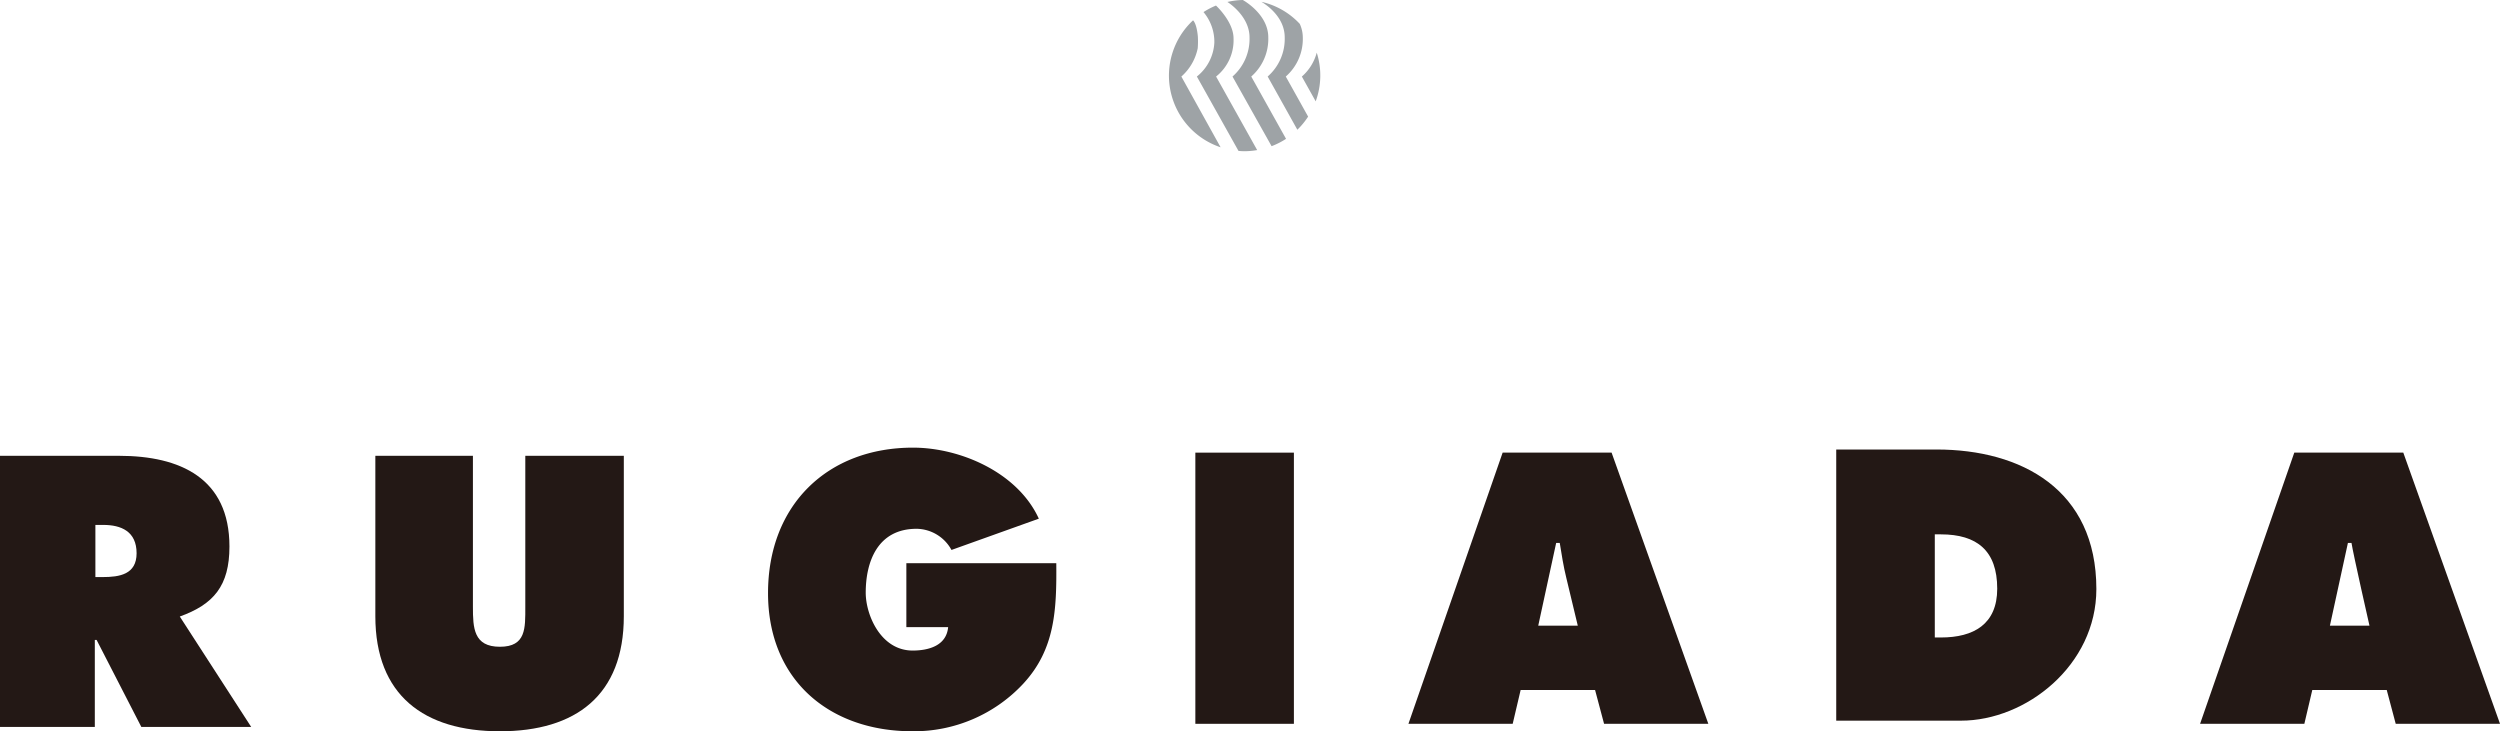
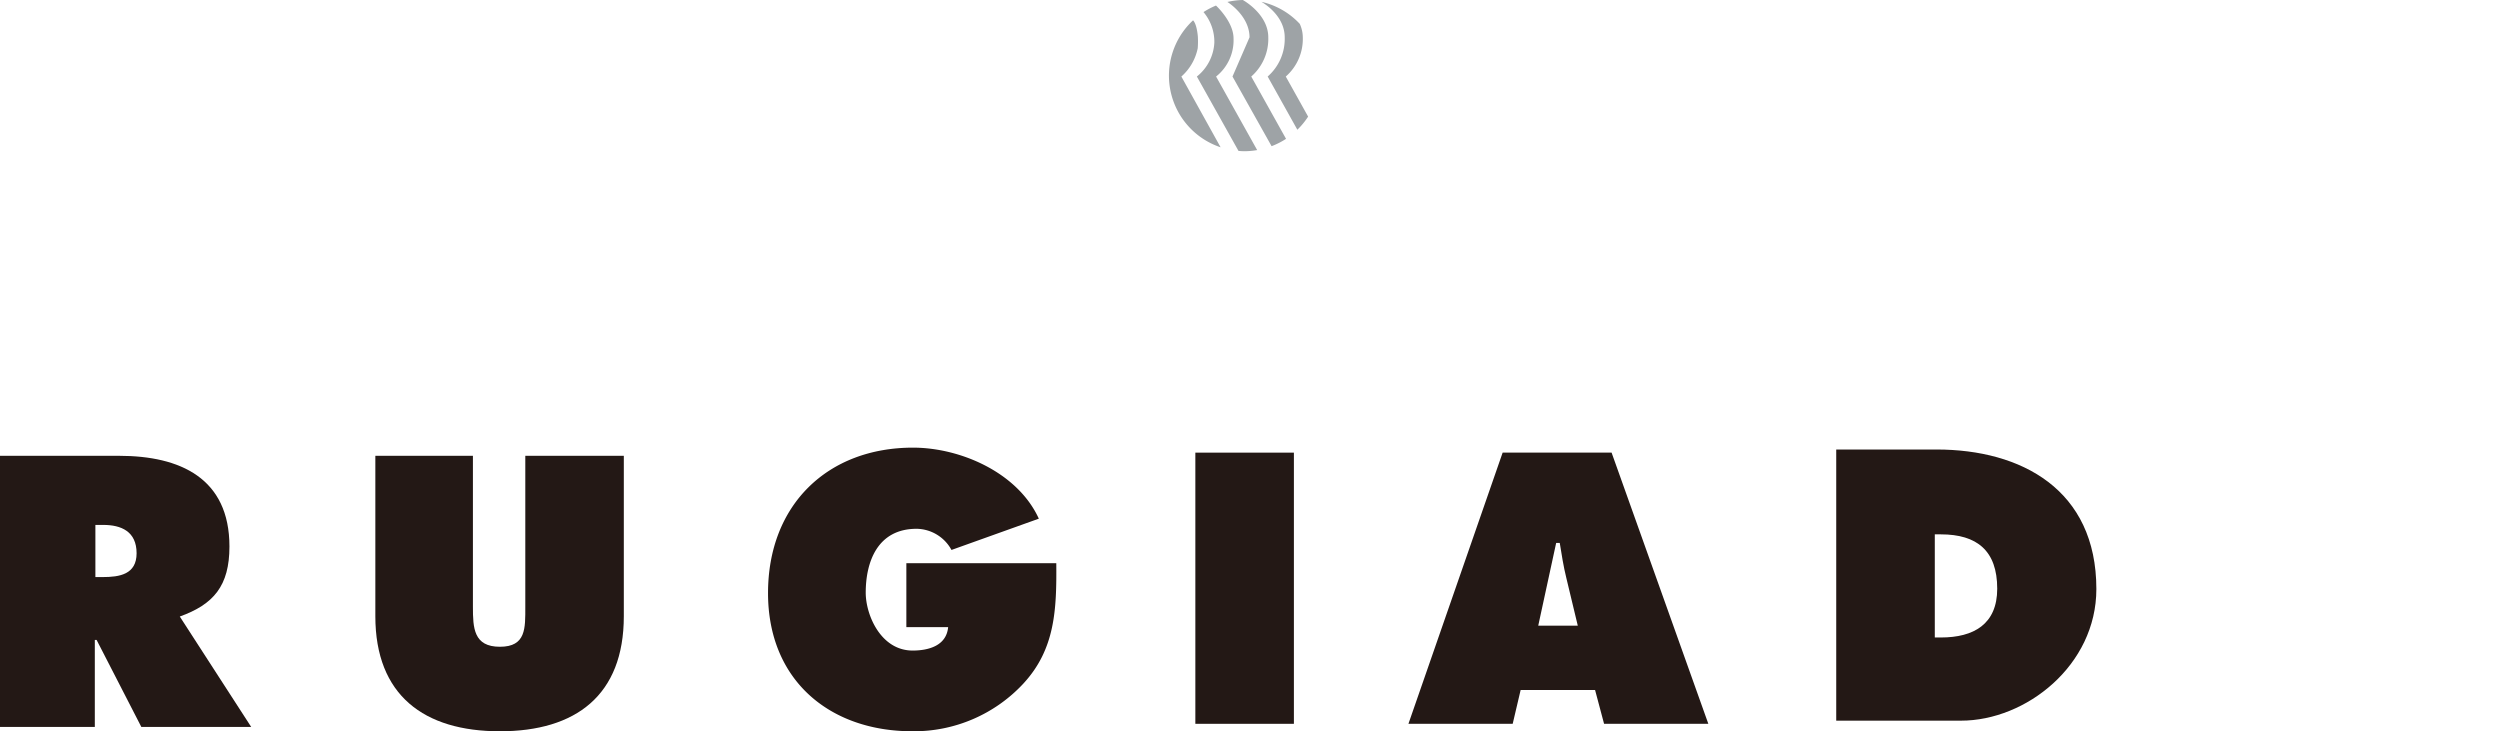
<svg xmlns="http://www.w3.org/2000/svg" width="267.842" height="78.348" viewBox="0 0 267.842 78.348">
  <defs>
    <clipPath id="clip-path">
      <rect id="長方形_1617" data-name="長方形 1617" width="267.842" height="78.348" fill="none" />
    </clipPath>
  </defs>
  <g id="グループ_2636" data-name="グループ 2636" transform="translate(0 0)">
    <g id="グループ_2629" data-name="グループ 2629" transform="translate(0 -0.001)" clip-path="url(#clip-path)">
      <path id="パス_21966" data-name="パス 21966" d="M47.9,25.841V43.025c0,8.476-5.148,12.329-13.276,12.329S21.279,51.5,21.279,43.025V25.841H31.733V42.019c0,2.277.079,4.28,2.893,4.28s2.719-2,2.719-4.28V25.841Z" transform="translate(18.934 22.994)" fill="#231815" />
      <path id="パス_21967" data-name="パス 21967" d="M74.427,37.755c.042,4.968-.113,9.215-3.541,12.913A16,16,0,0,1,59,55.763c-8.861,0-15.456-5.471-15.456-14.8,0-9.477,6.4-15.587,15.532-15.587,5.048,0,11.208,2.642,13.48,7.61l-9.358,3.352a4.322,4.322,0,0,0-3.736-2.268c-4.2,0-5.452,3.555-5.452,6.845,0,2.366,1.6,6.2,5.029,6.2,1.655,0,3.619-.491,3.8-2.51H58.363V37.755Z" transform="translate(38.741 22.584)" fill="#231815" />
      <rect id="長方形_1616" data-name="長方形 1616" width="10.558" height="29.053" transform="translate(128.066 48.495)" fill="#231815" />
      <path id="パス_21968" data-name="パス 21968" d="M91.018,54.714H79.848L89.941,25.661h11.673l10.364,29.053h-11.17l-.964-3.621H91.869ZM97.992,44.2,96.76,39.071c-.306-1.232-.5-2.5-.7-3.736h-.384L93.755,44.2Z" transform="translate(71.047 22.833)" fill="#231815" />
      <path id="パス_21969" data-name="パス 21969" d="M104.1,25.484h10.751c9.06,0,17.119,4.275,17.119,14.95,0,8.168-7.529,14.1-14.5,14.1H104.1Zm10.56,20.139h.654c3.506,0,6.034-1.414,6.034-5.229,0-4.084-2.181-5.819-6.034-5.819h-.654Z" transform="translate(92.628 22.676)" fill="#231815" />
-       <path id="パス_21970" data-name="パス 21970" d="M135.9,54.714H124.729l10.093-29.053H146.5l10.362,29.053H145.689l-.962-3.621H136.75ZM142.877,44.2s-1.735-7.629-1.926-8.861h-.385L138.638,44.2Z" transform="translate(110.981 22.833)" fill="#231815" />
      <path id="パス_21971" data-name="パス 21971" d="M10.22,38.833h.769c1.822,0,3.645-.283,3.645-2.553,0-2.347-1.661-3.035-3.566-3.035H10.22ZM26.914,54.891H15.143l-4.794-9.324h-.191v9.324H0V25.841H12.754c6.55,0,11.828,2.4,11.828,9.719,0,4.226-1.708,6.2-5.32,7.5Z" transform="translate(0 22.994)" fill="#231815" />
      <path id="パス_21972" data-name="パス 21972" d="M74.125,8.108a5.354,5.354,0,0,0,1.824-4.2,3.508,3.508,0,0,0-.325-1.444A8.053,8.053,0,0,0,71.511.1c.512.3,2.5,1.618,2.5,3.806a5.353,5.353,0,0,1-1.826,4.2l3.18,5.7A8.051,8.051,0,0,0,76.519,12.4Z" transform="translate(63.629 0.094)" fill="#9ea3a6" />
-       <path id="パス_21973" data-name="パス 21973" d="M73.806,5.546,75.288,8.2A8.031,8.031,0,0,0,75.4,2.985a5.169,5.169,0,0,1-1.593,2.561" transform="translate(65.671 2.657)" fill="#9ea3a6" />
-       <path id="パス_21974" data-name="パス 21974" d="M70.131,8.2l4.188,7.461a8.05,8.05,0,0,0,1.548-.786L72.14,8.2A5.353,5.353,0,0,0,73.965,4c0-2.513-2.729-4-2.729-4a8.213,8.213,0,0,0-1.652.21S71.955,1.672,71.955,4a5.355,5.355,0,0,1-1.824,4.2" transform="translate(61.915 0.001)" fill="#9ea3a6" />
+       <path id="パス_21974" data-name="パス 21974" d="M70.131,8.2l4.188,7.461a8.05,8.05,0,0,0,1.548-.786L72.14,8.2A5.353,5.353,0,0,0,73.965,4c0-2.513-2.729-4-2.729-4a8.213,8.213,0,0,0-1.652.21S71.955,1.672,71.955,4" transform="translate(61.915 0.001)" fill="#9ea3a6" />
      <path id="パス_21975" data-name="パス 21975" d="M69.91,7.921a4.968,4.968,0,0,0,1.871-4.089C71.781,2.038,69.9.315,69.9.315a7.9,7.9,0,0,0-1.338.7,4.943,4.943,0,0,1,1.162,3.277,4.962,4.962,0,0,1-1.873,3.628l4.46,7.969c.217.017.431.032.65.032a8.147,8.147,0,0,0,1.351-.121Z" transform="translate(60.377 0.281)" fill="#9ea3a6" />
      <path id="パス_21976" data-name="パス 21976" d="M67.6,7.175a5.516,5.516,0,0,0,1.754-3.033,9.02,9.02,0,0,0,.011-1.289c-.138-1.432-.514-1.7-.514-1.7a8.09,8.09,0,0,0,2.954,13.6Z" transform="translate(58.967 1.028)" fill="#9ea3a6" />
    </g>
  </g>
</svg>